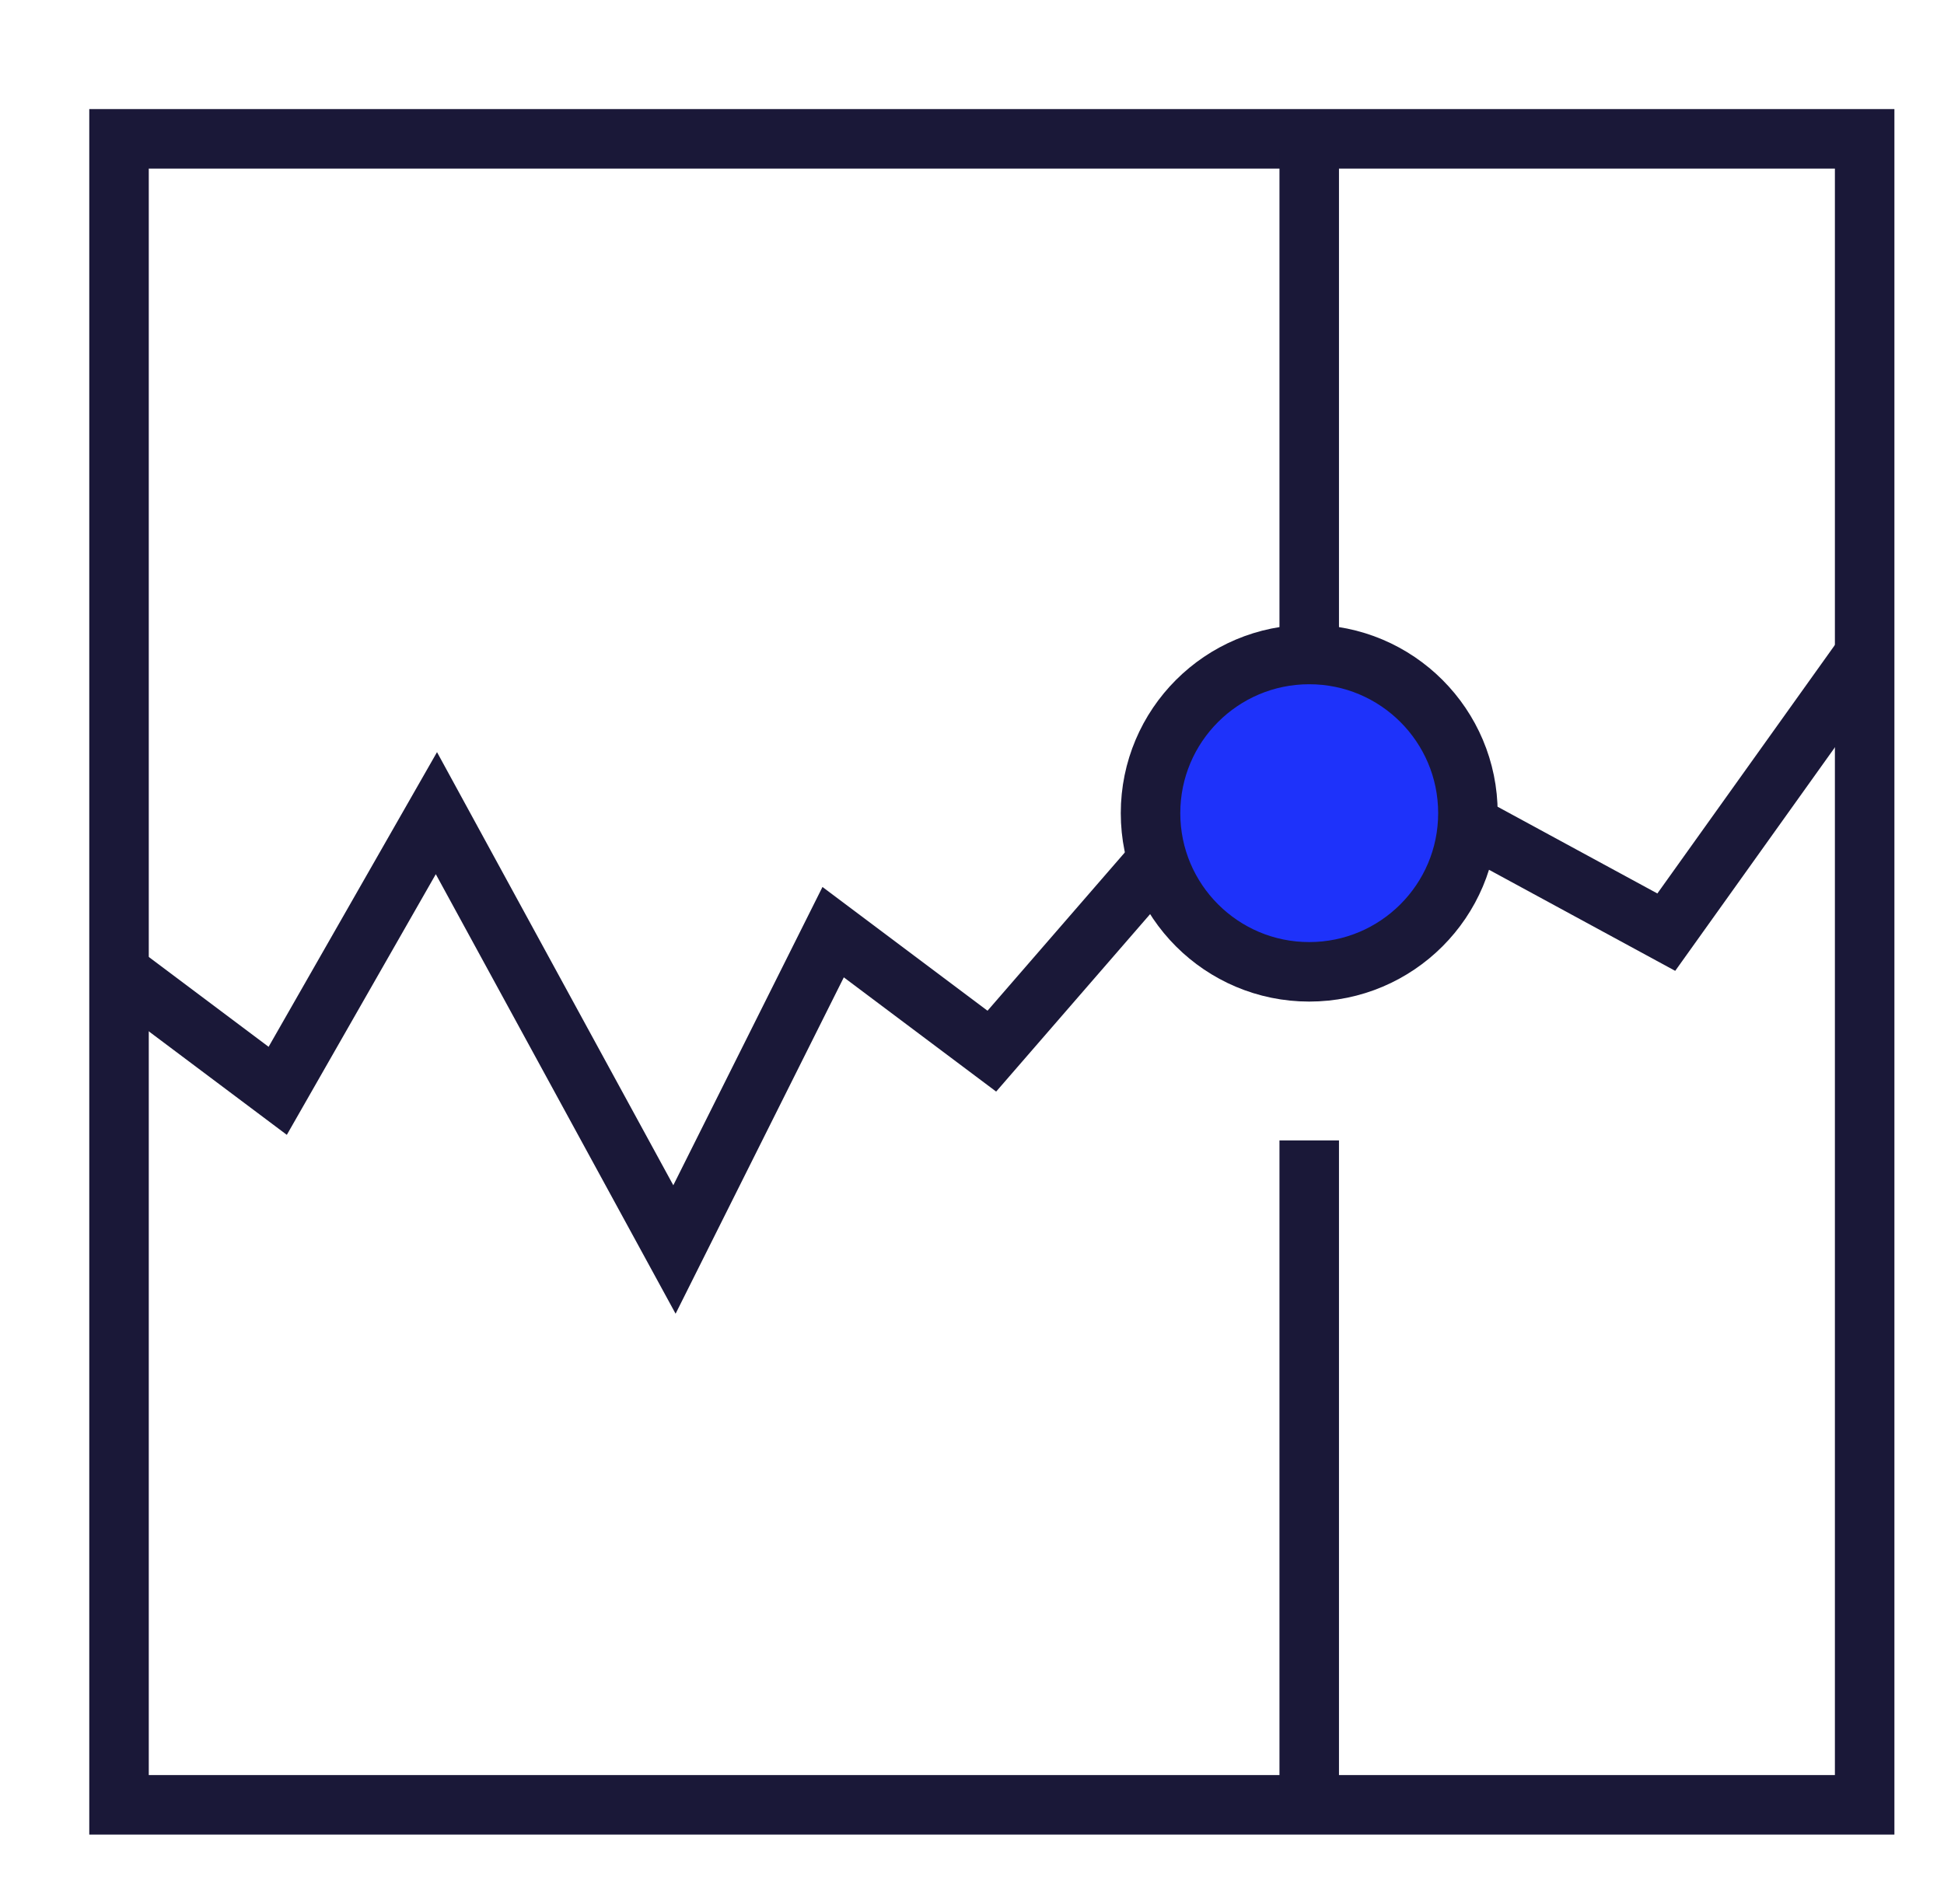
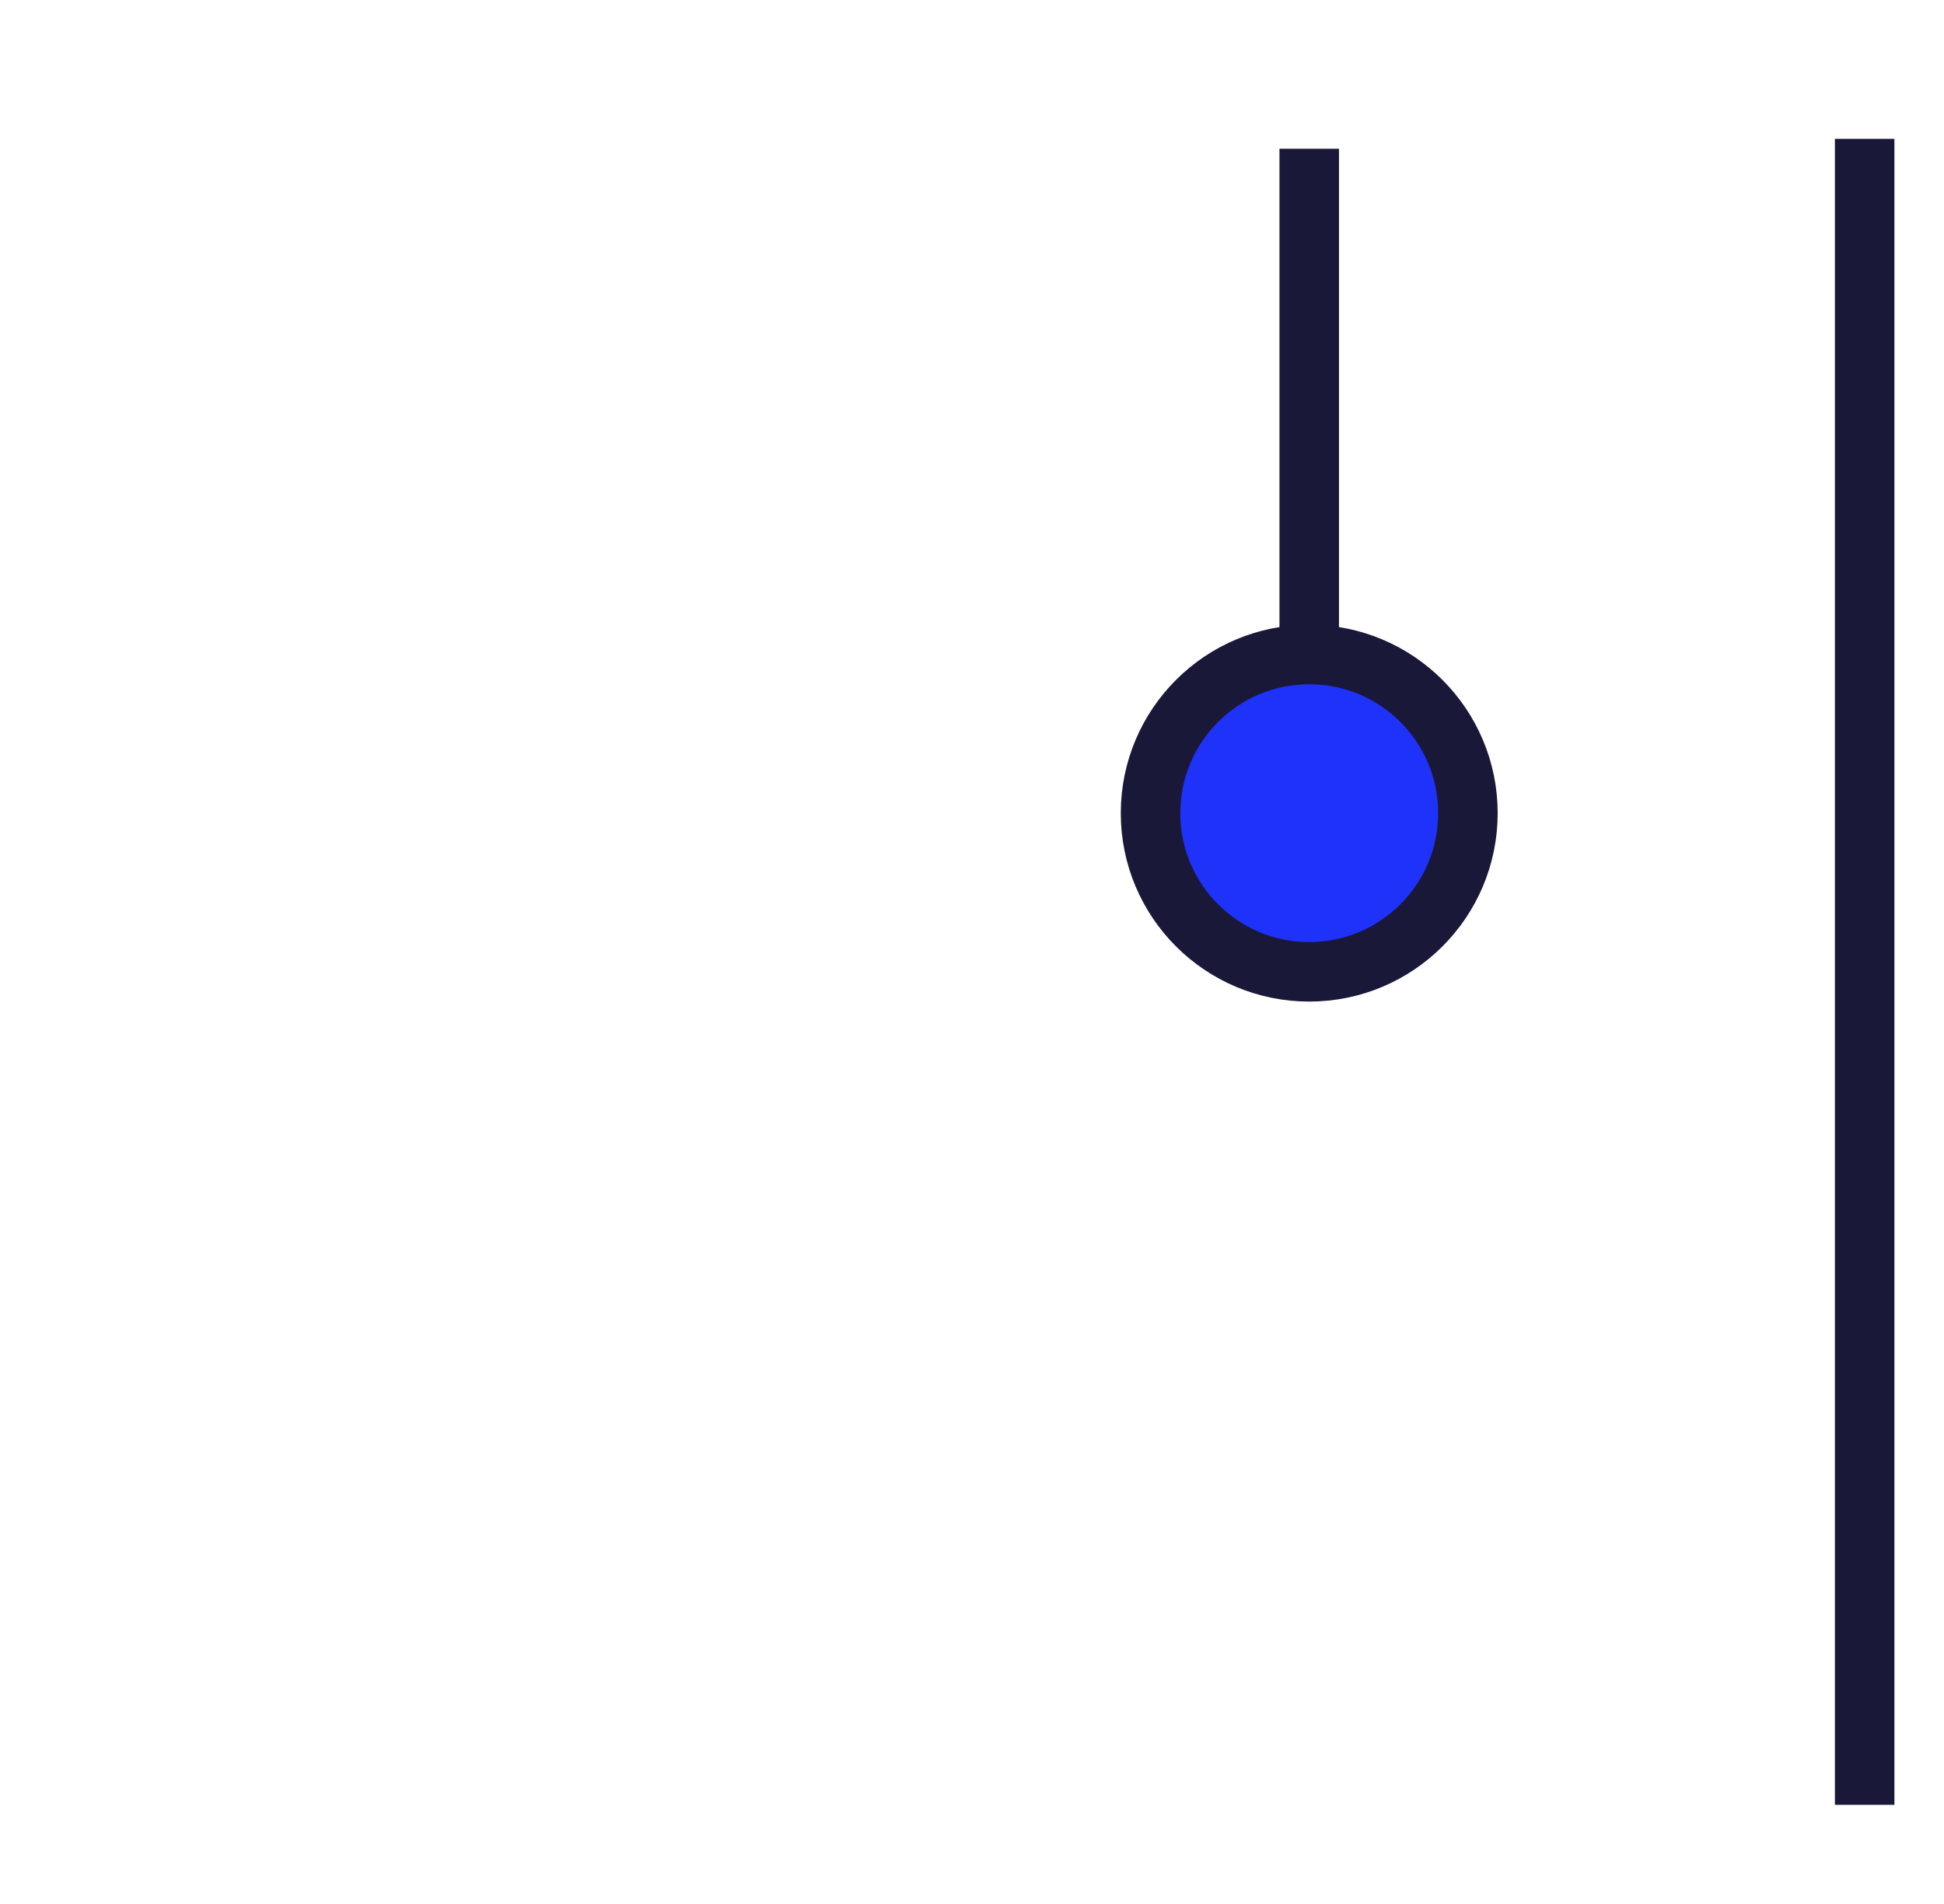
<svg xmlns="http://www.w3.org/2000/svg" width="49" height="48" viewBox="0 0 49 48" fill="none">
-   <path d="M36.99 20.78L42 23.5L47 16.5" stroke="#1A1838" stroke-width="1.5" stroke-miterlimit="10" />
-   <path d="M3 24.5L7 27.5L11 20.5L17 31.5L21 23.5L25 26.5L29.178 21.683" stroke="#1A1838" stroke-width="1.5" stroke-miterlimit="10" />
-   <path d="M47 3.5H3V45.5H47V3.5Z" stroke="#1A1838" stroke-width="1.5" stroke-miterlimit="10" stroke-linecap="square" />
-   <path d="M33 29.5V44.5" stroke="#1A1838" stroke-width="1.5" stroke-miterlimit="10" stroke-linecap="square" />
+   <path d="M47 3.5V45.5H47V3.5Z" stroke="#1A1838" stroke-width="1.5" stroke-miterlimit="10" stroke-linecap="square" />
  <path d="M33 4.5V16.5" stroke="#1A1838" stroke-width="1.5" stroke-miterlimit="10" stroke-linecap="square" />
  <path d="M33 24.5C35.209 24.5 37 22.709 37 20.5C37 18.291 35.209 16.5 33 16.5C30.791 16.5 29 18.291 29 20.5C29 22.709 30.791 24.5 33 24.5Z" fill="#1E32FA" stroke="#1A1838" stroke-width="1.5" stroke-miterlimit="10" stroke-linecap="square" />
</svg>